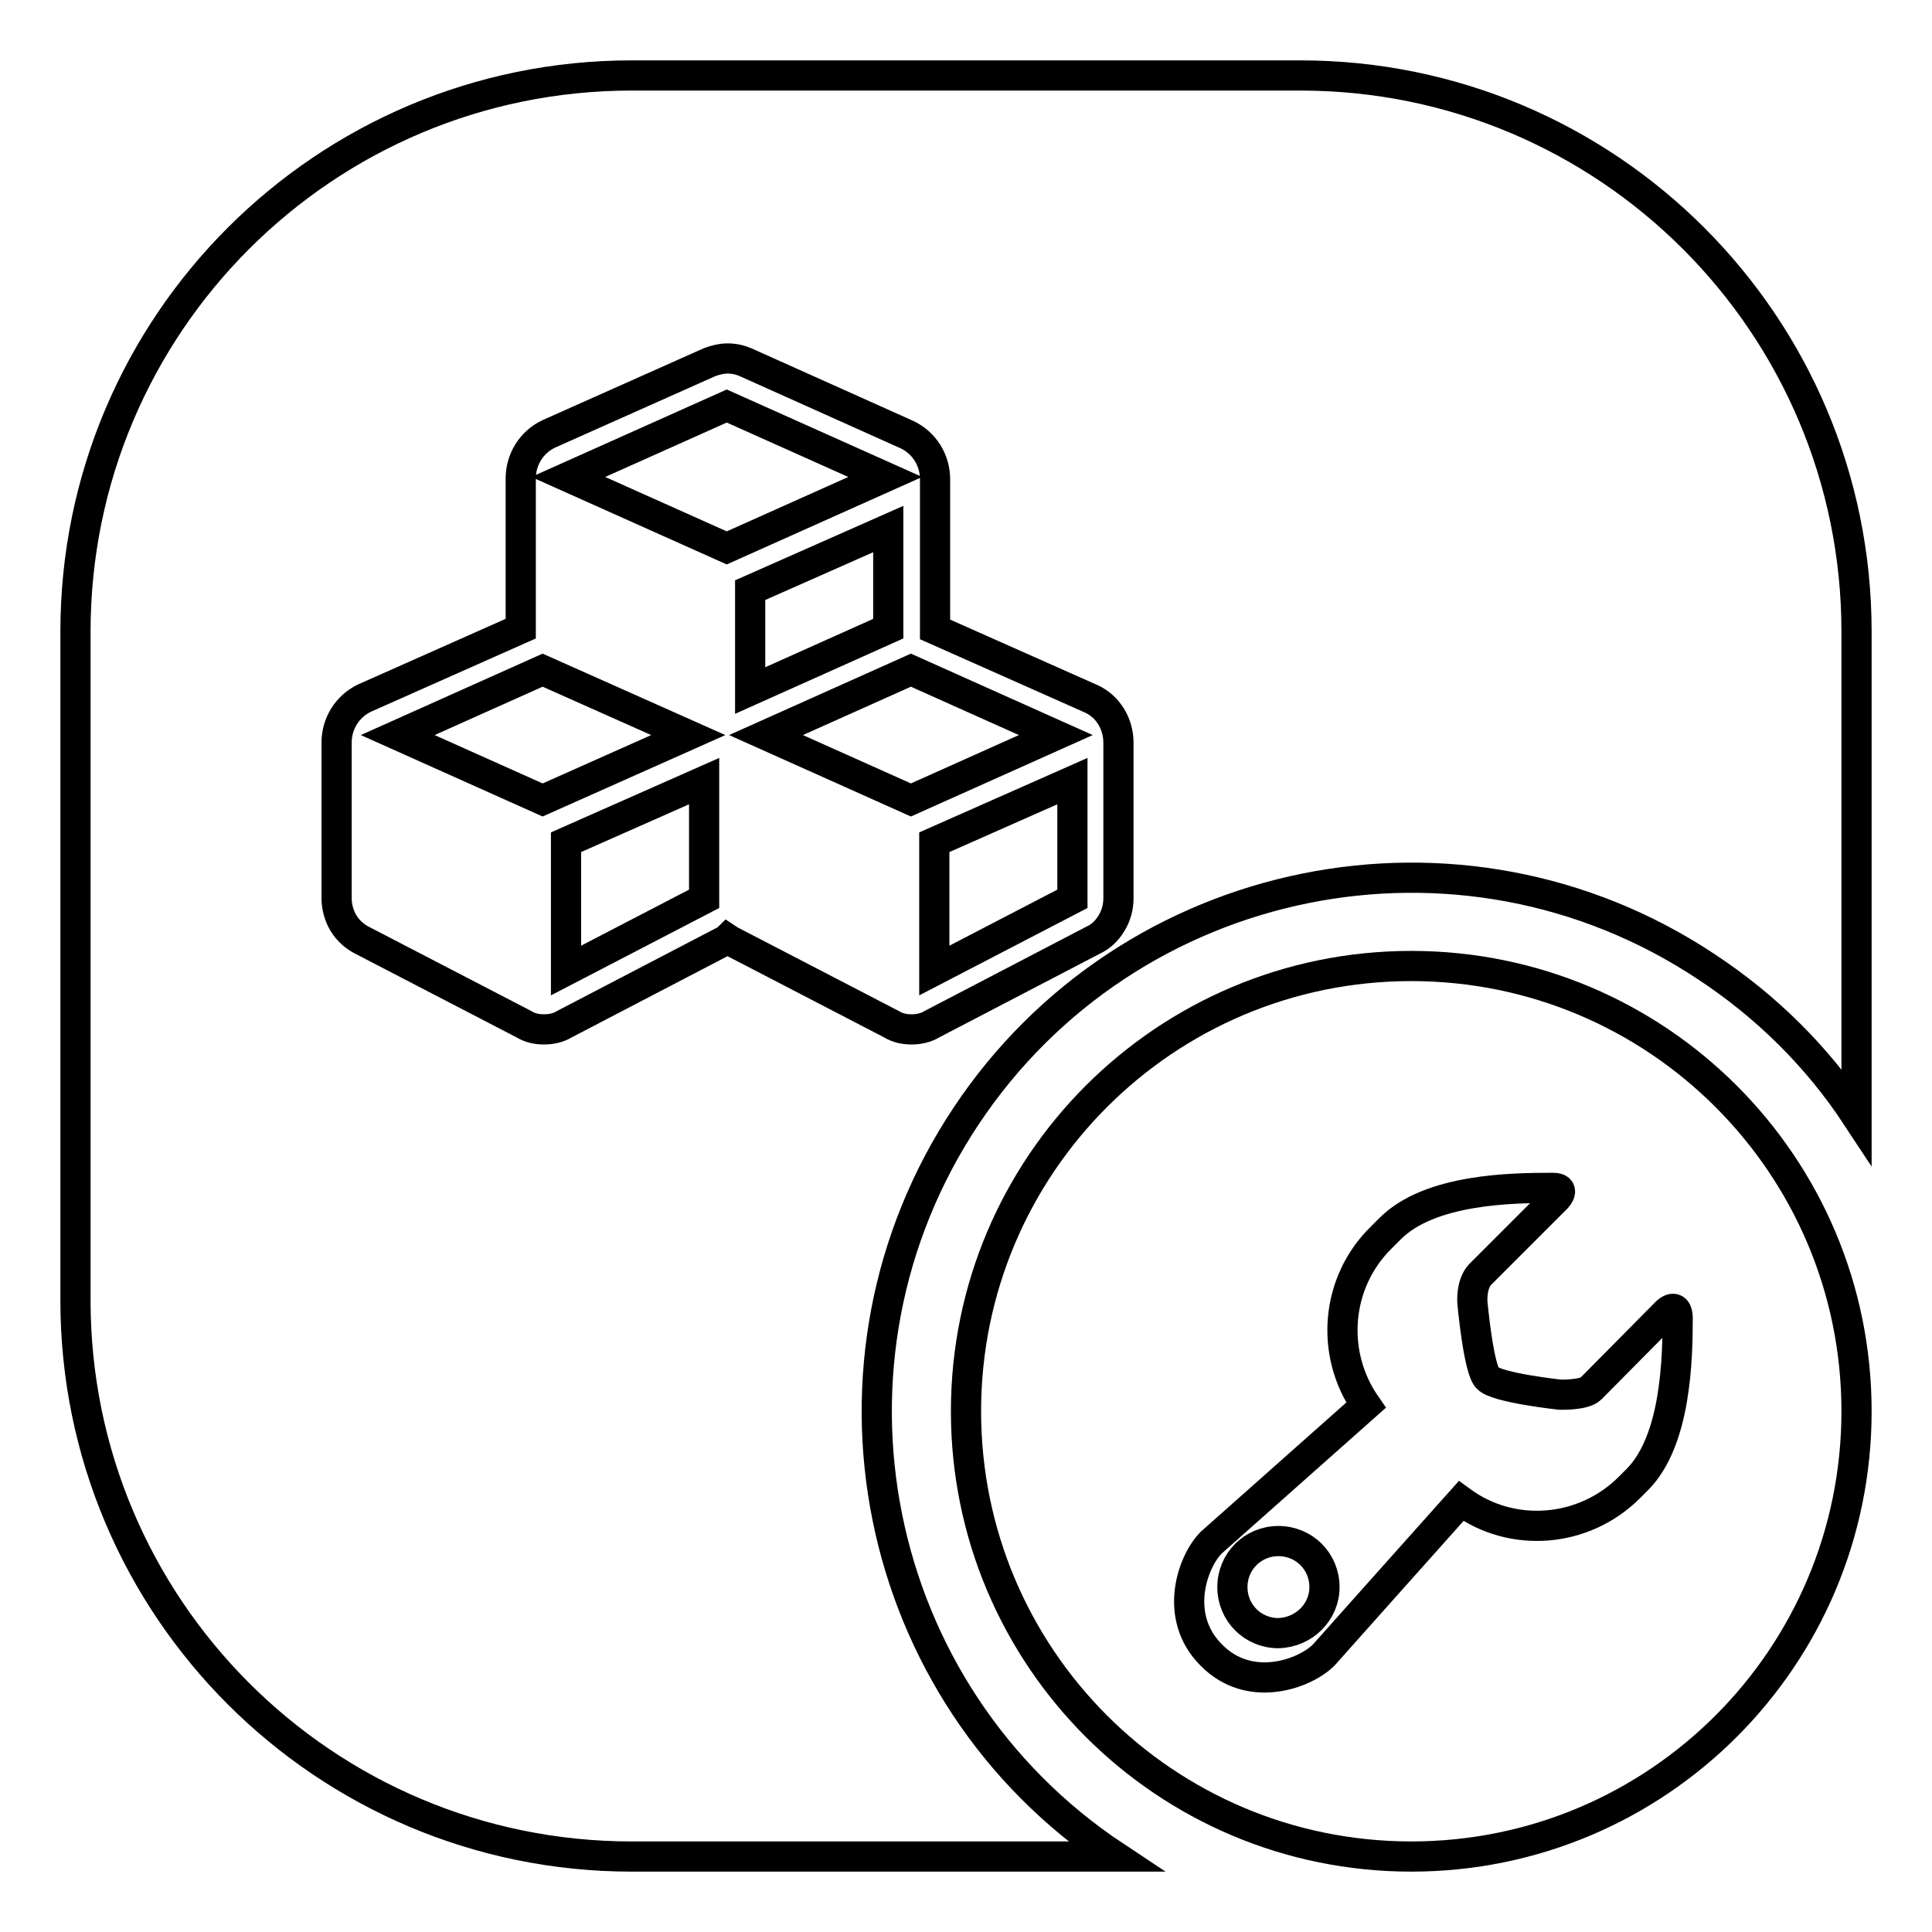
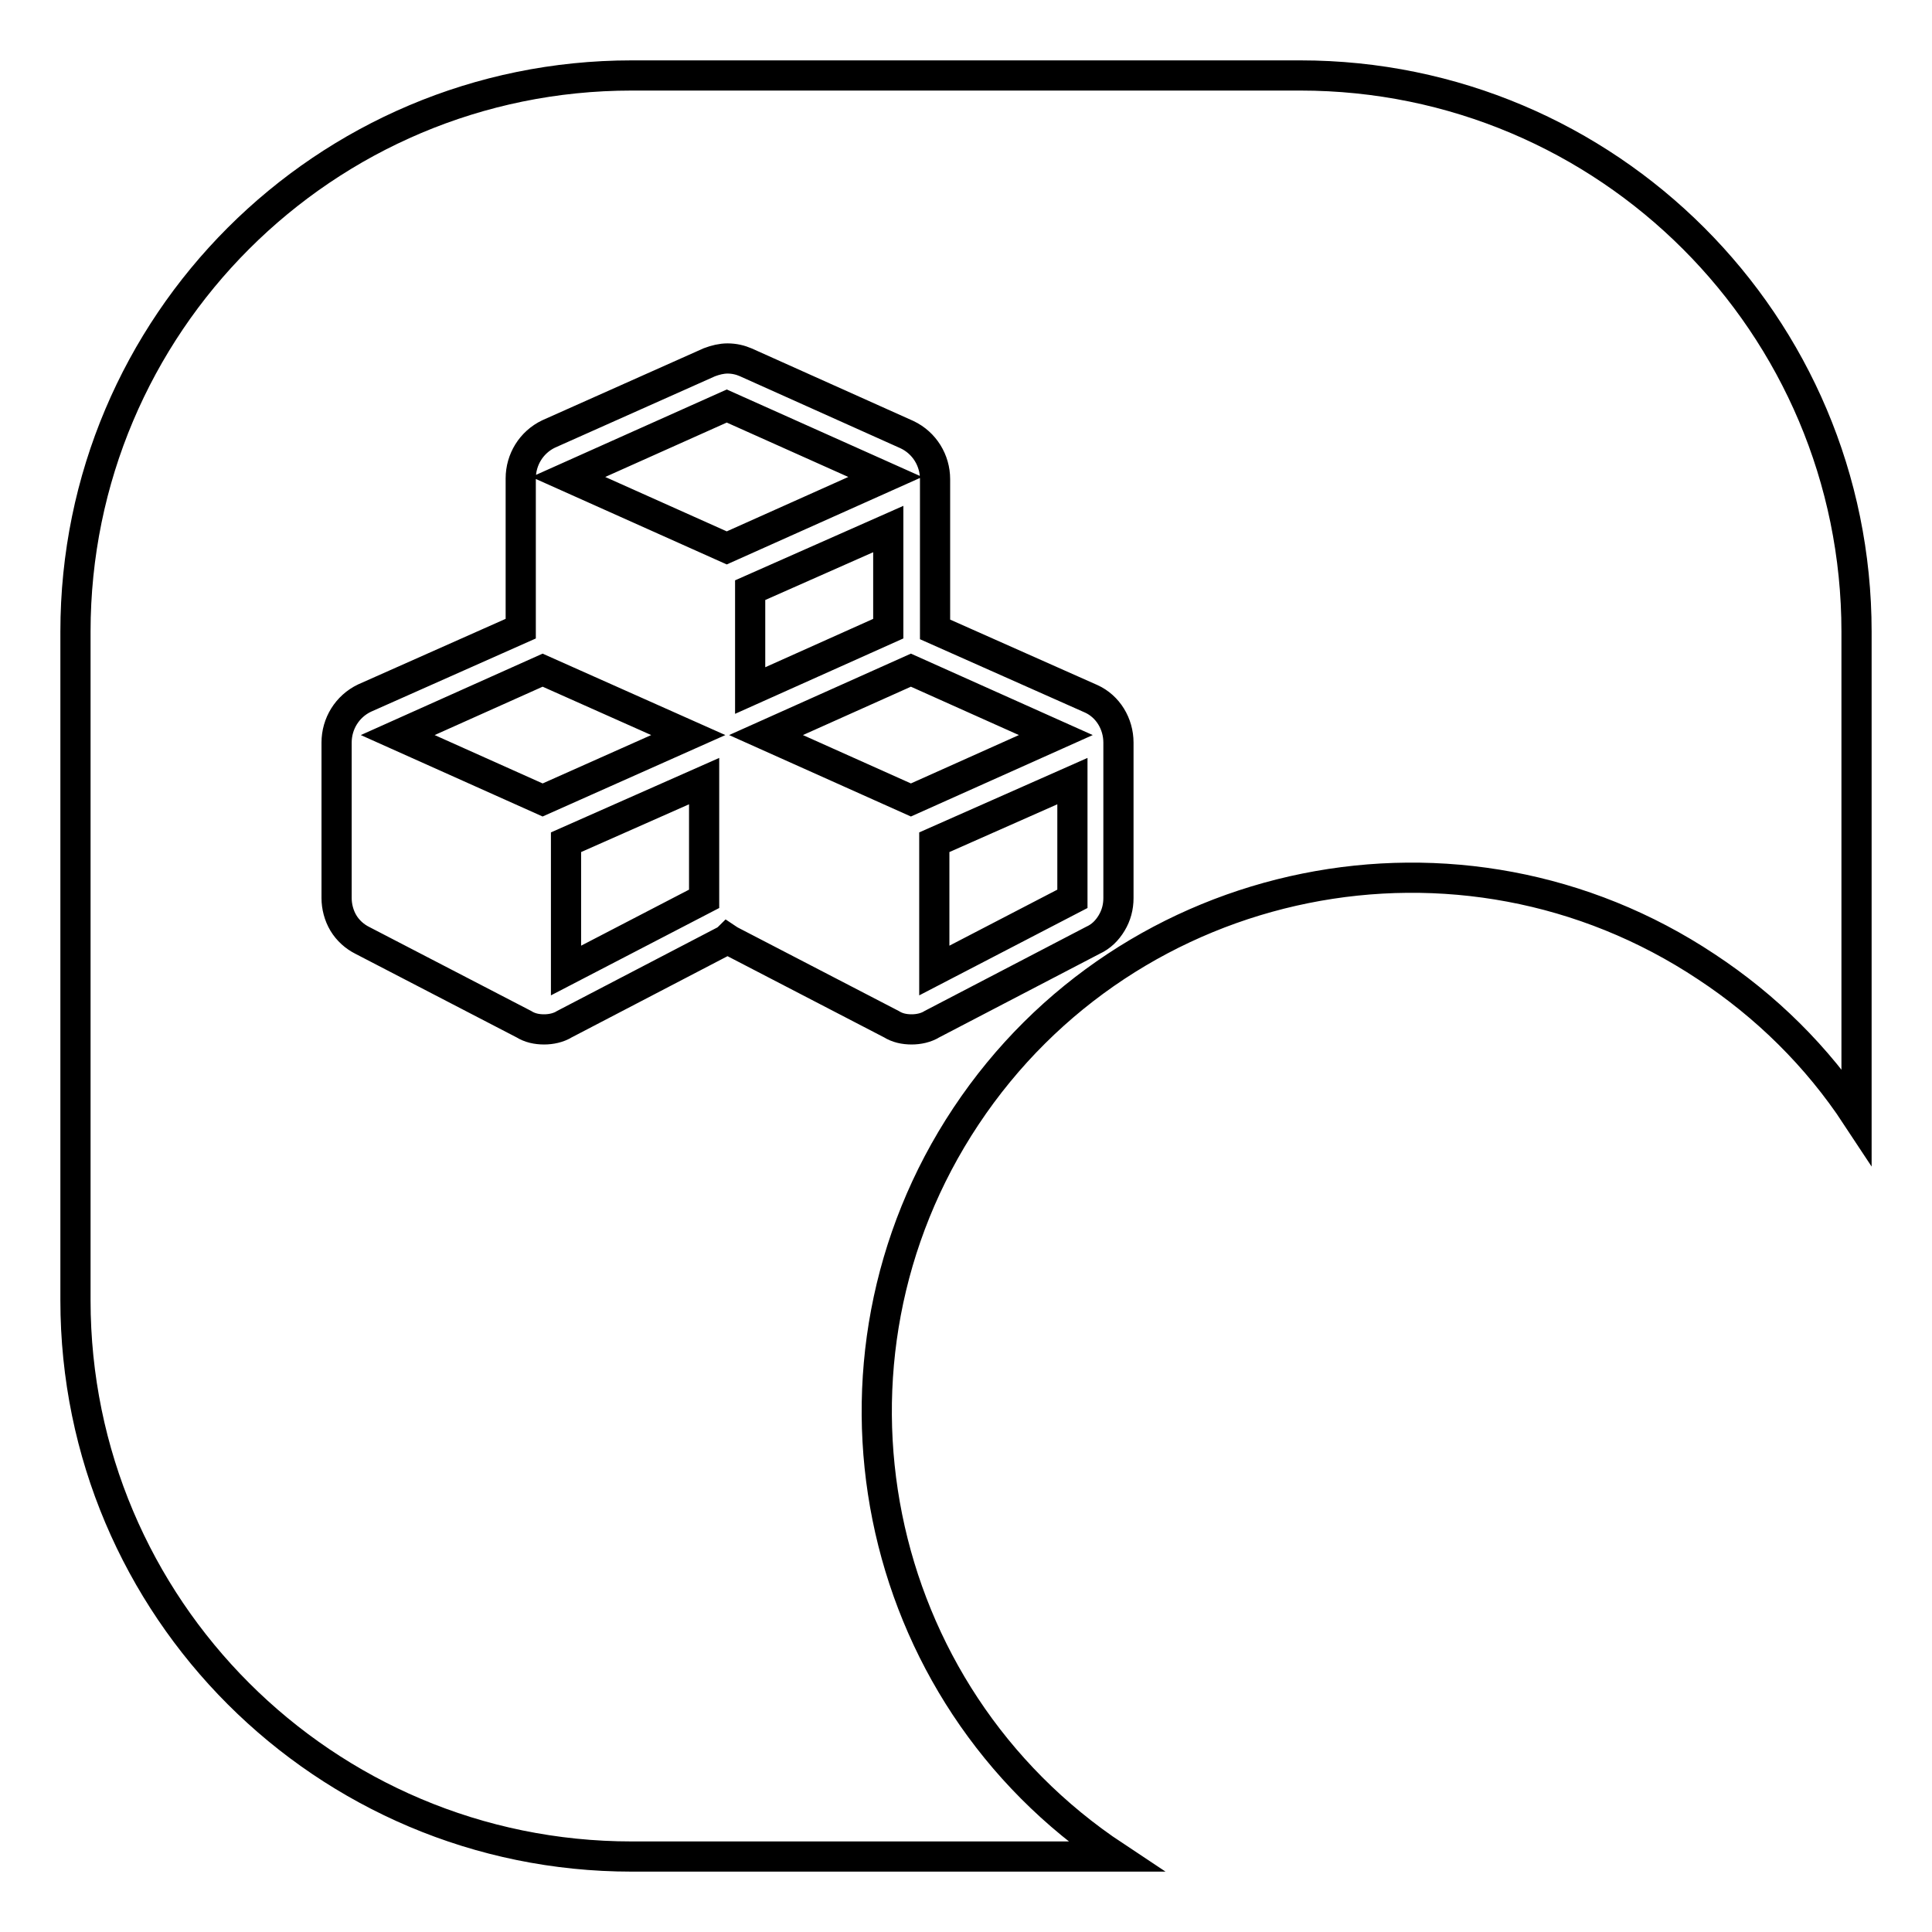
<svg xmlns="http://www.w3.org/2000/svg" version="1.1" x="0px" y="0px" viewBox="0 0 256 256" enable-background="new 0 0 256 256" xml:space="preserve">
  <g>
    <path stroke-width="4" fill-opacity="0" stroke="#000000" d="M246,147.9V83.7C246,43,213,10,172.3,10H83.7C43,10,10,43,10,83.7v88.6C10,213,43,246,83.7,246h64.1 c-32.6-21.6-41.4-65.6-19.8-98.1s65.6-41.4,98.1-19.8C234,133.3,240.8,140,246,147.9z M123.8,128.6l18.3-9.5v-15.6l-18.3,8.1V128.6 L123.8,128.6z M120.7,106l19.2-8.6l-19.2-8.6l-19.2,8.6L120.7,106z M99.4,91.5l18.3-8.2V70.1l-18.3,8.1V91.5L99.4,91.5z M96.3,72.6 l21-9.4l-21-9.4l-21,9.4L96.3,72.6z M75,128.6l18.3-9.5v-15.6L75,111.6V128.6L75,128.6z M71.9,106l19.3-8.6l-19.3-8.6l-19.2,8.6 L71.9,106z M148.2,98.4V119c0,1.2-0.3,2.3-0.9,3.3c-0.6,1-1.4,1.8-2.5,2.3l-21.3,11.1c-0.8,0.5-1.8,0.7-2.7,0.7 c-1,0-1.9-0.2-2.7-0.7l-21.4-11.1l-0.3-0.2c-0.1,0.1-0.2,0.1-0.3,0.2l-21.3,11.1c-0.8,0.5-1.8,0.7-2.7,0.7c-1,0-1.9-0.2-2.7-0.7 l-21.4-11.1c-1-0.5-1.9-1.3-2.5-2.3c-0.6-1-0.9-2.2-0.9-3.3V98.4c0-2.5,1.4-4.8,3.7-5.9l20.7-9.2V63.4c0-2.5,1.4-4.8,3.7-5.9L94,48 c0.8-0.3,1.6-0.5,2.4-0.5c0.9,0,1.7,0.2,2.4,0.5l21.4,9.6c2.3,1.1,3.7,3.4,3.7,5.9v19.9l20.7,9.2C146.8,93.6,148.2,95.9,148.2,98.4 L148.2,98.4z" />
-     <path stroke-width="4" fill-opacity="0" stroke="#000000" d="M187,246c-32.6,0-59-26.4-59-59s26.4-59,59-59s59,26.4,59,59S219.6,246,187,246z M220.9,173.8L210.8,184 c-0.9,0.9-4.1,0.8-4.1,0.8s-8.4-0.9-9.6-2.2c-1.2-1.2-2-10-2-10s-0.2-2.4,1-3.7l10.2-10.2c0,0,1.2-1.3-0.5-1.3 c-5.4,0-16.3,0.1-21.6,5.4L183,164c-6,5.9-6.8,15.3-2,22.2l-20.5,18.2c-2.5,2.5-5.1,9.8,0,14.9c5.1,5.2,12.4,2.5,14.9,0 c0,0,14.7-16.5,18.2-20.4c6.8,5,16.3,4.2,22.3-1.8l1.1-1.1c5.1-5.2,5.3-16,5.3-21.5C222.2,172.6,220.9,173.8,220.9,173.8 L220.9,173.8z M169.4,216.4c-3.4,0-6.1-2.7-6.1-6.1c0-3.4,2.7-6.1,6.1-6.1c3.4,0,6.1,2.7,6.1,6.1 C175.5,213.6,172.8,216.3,169.4,216.4L169.4,216.4z" />
  </g>
</svg>